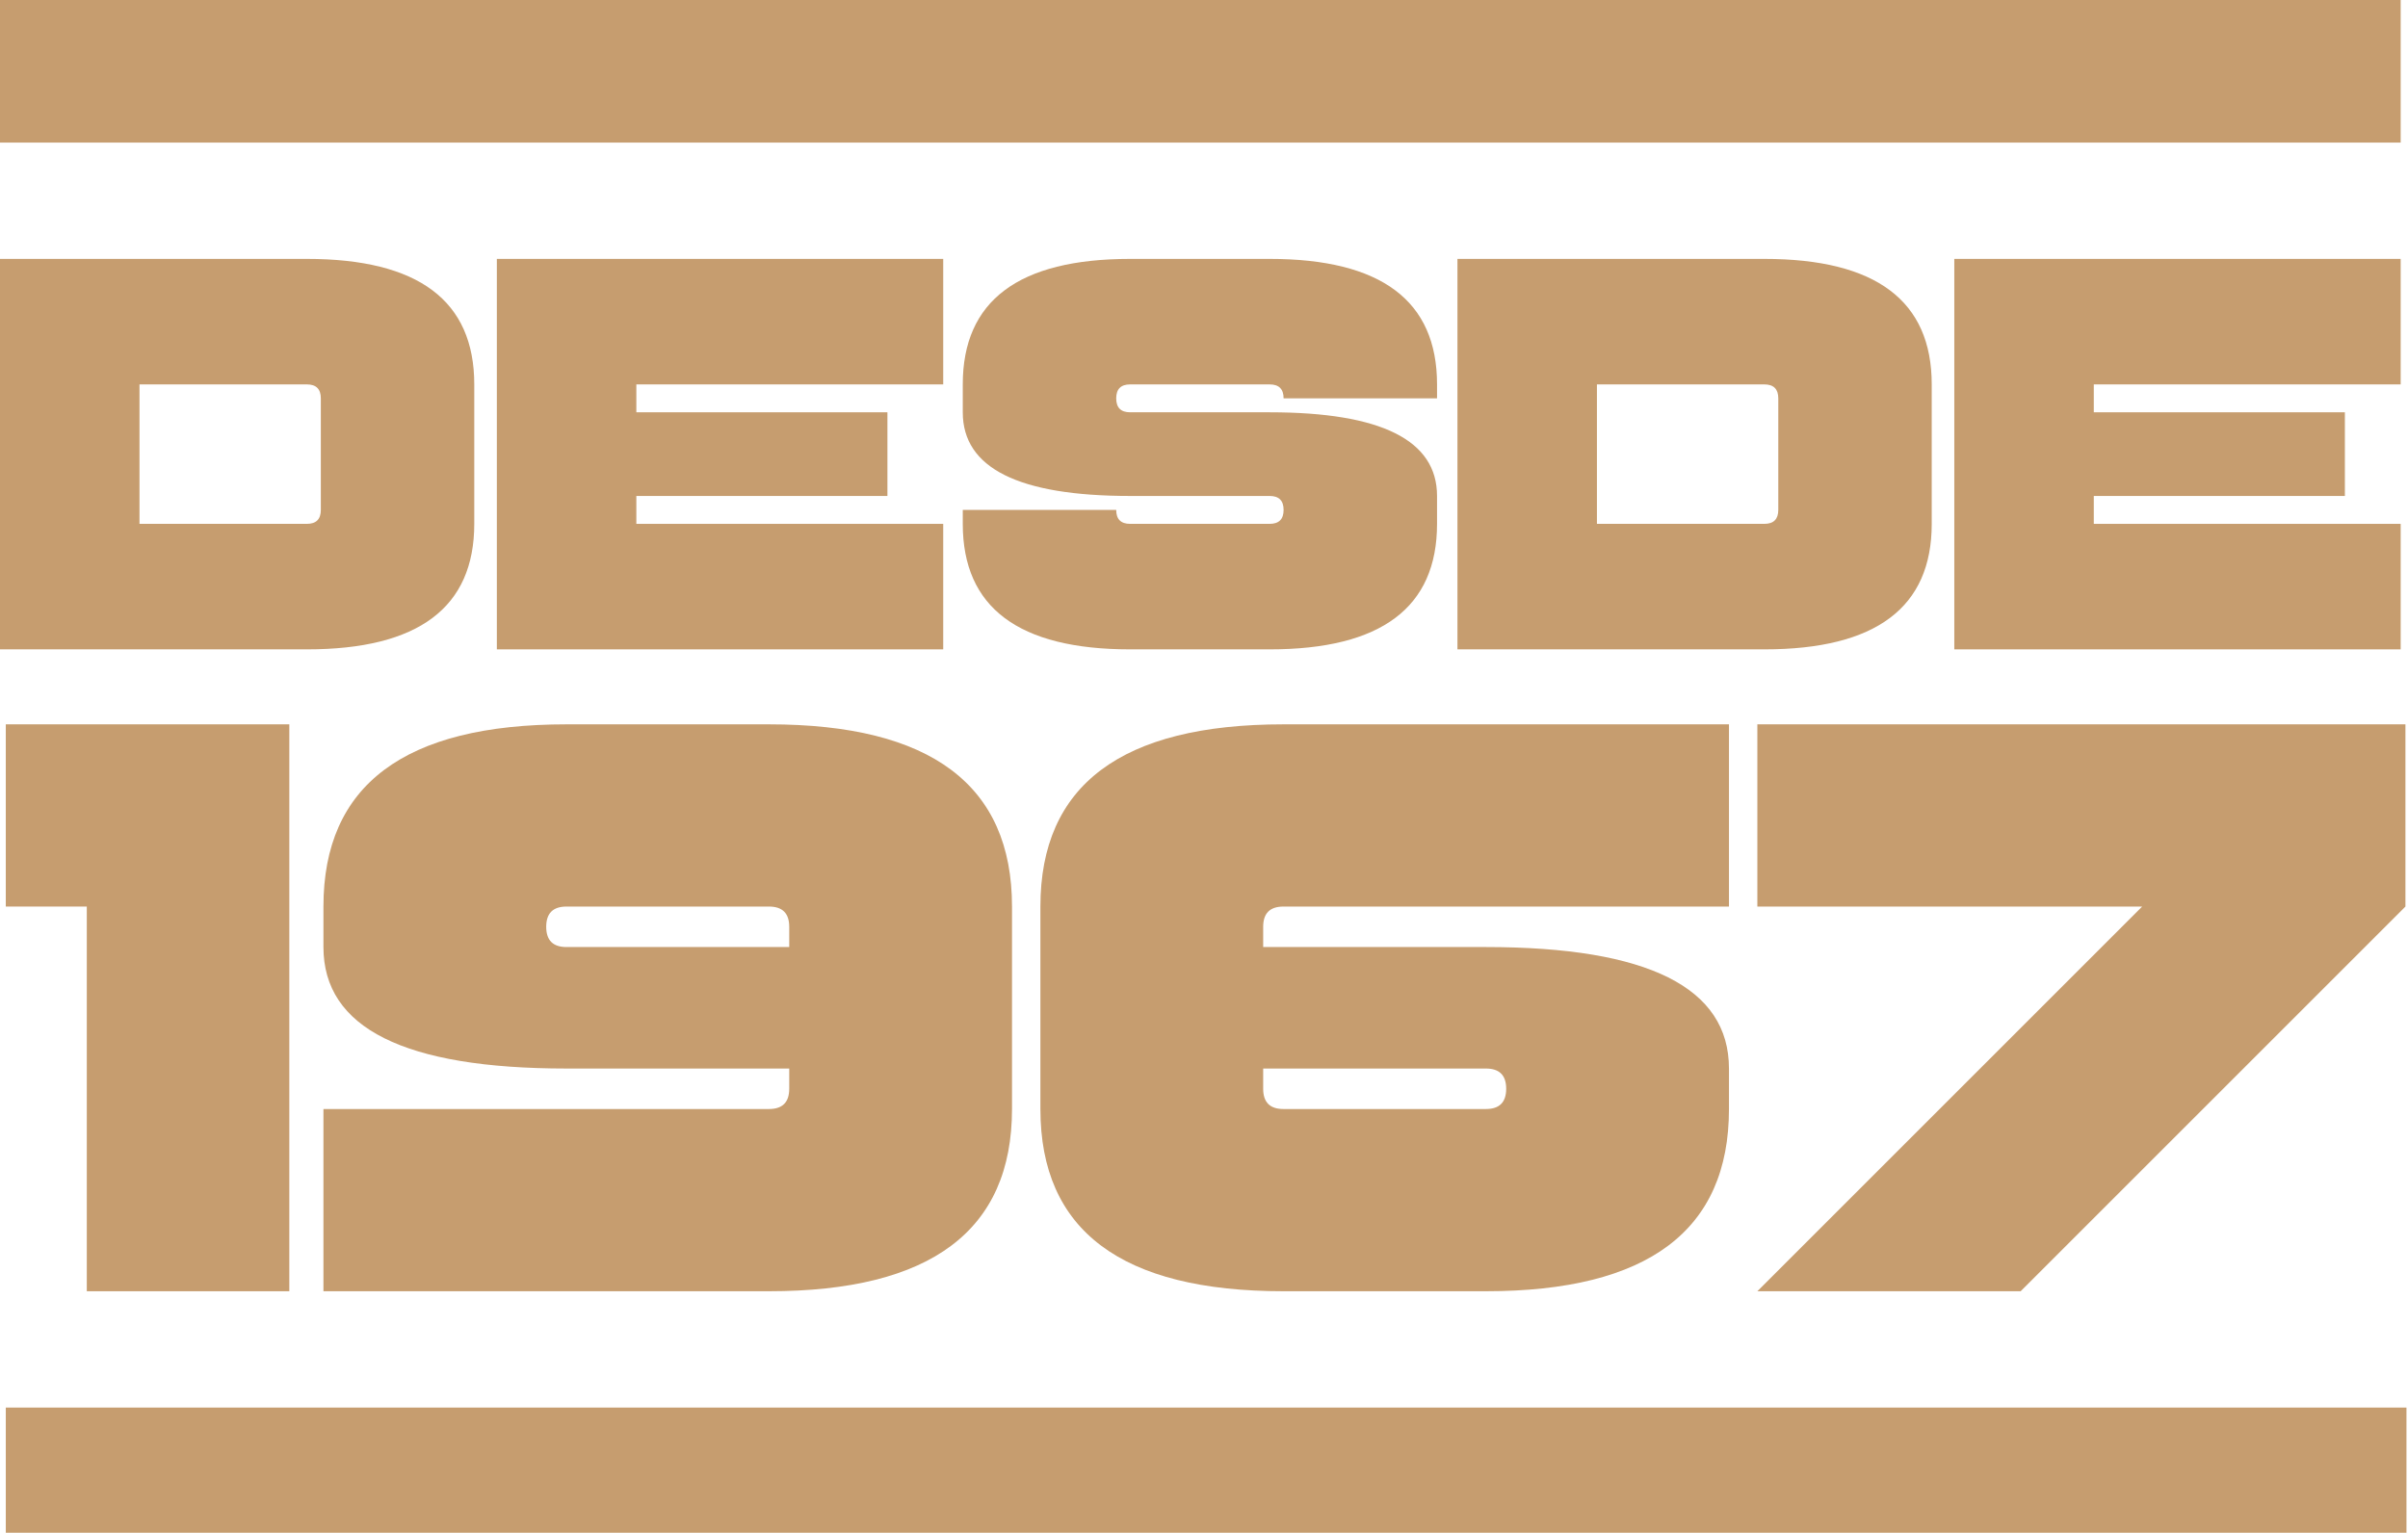
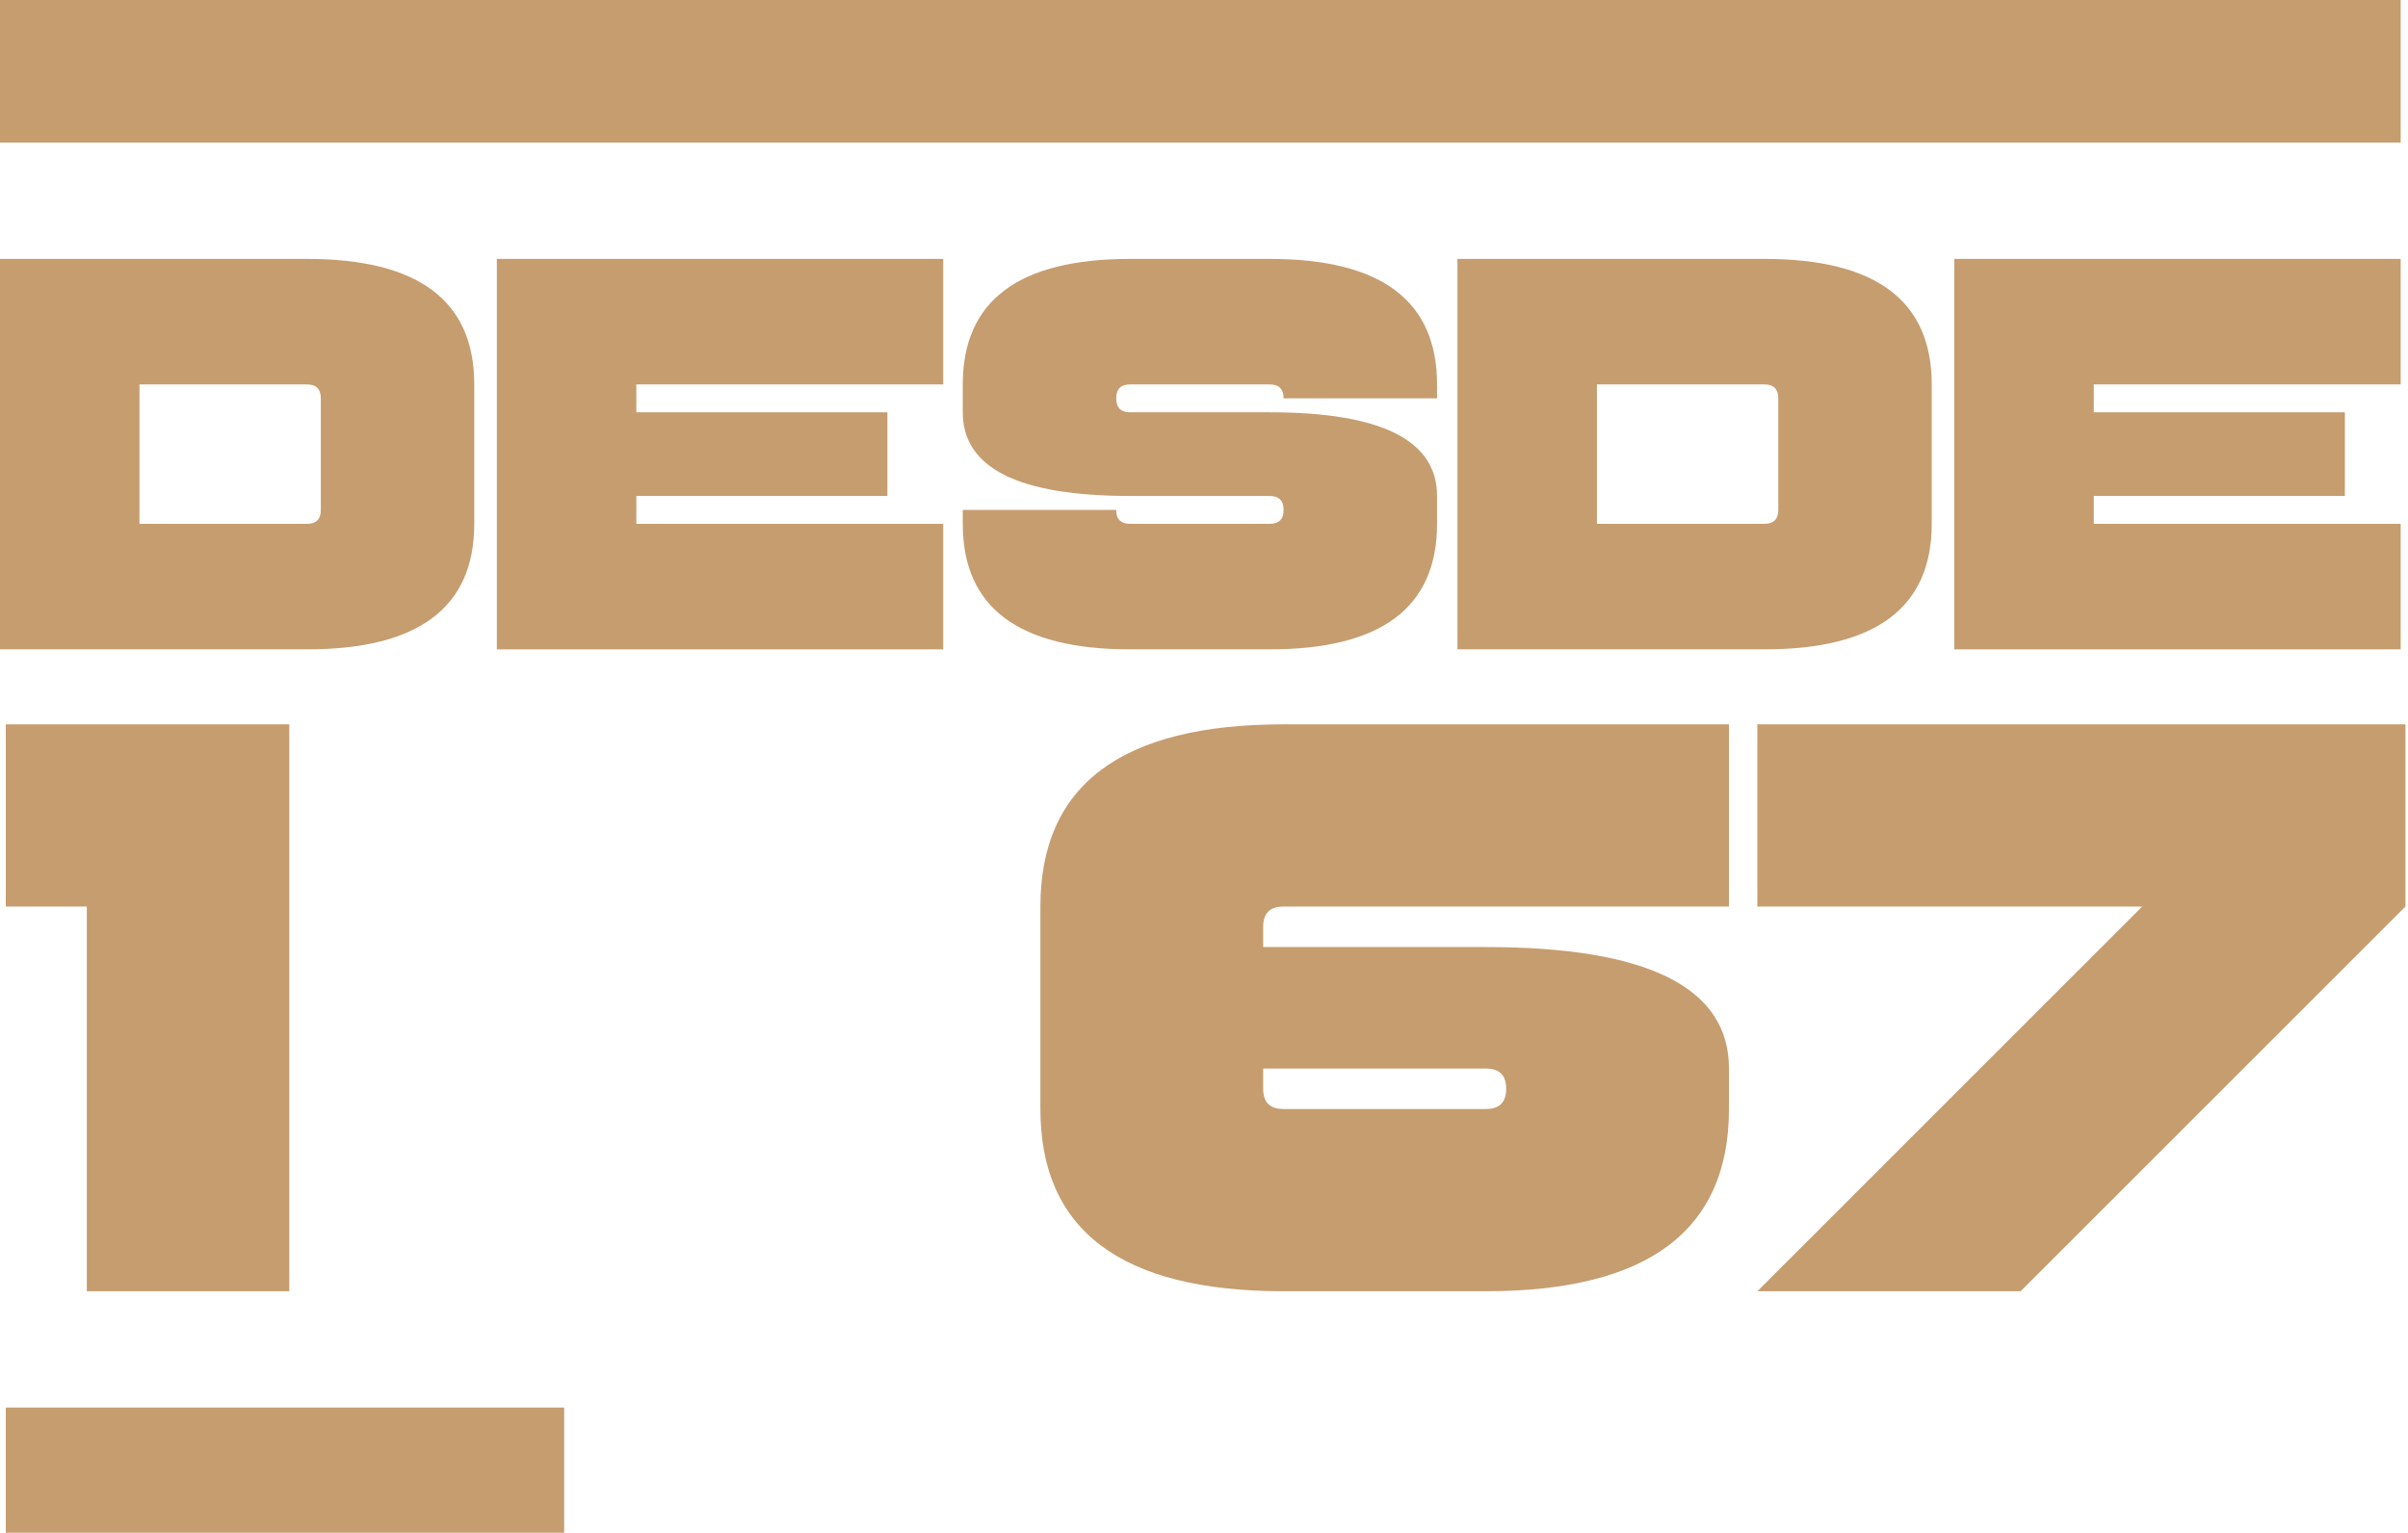
<svg xmlns="http://www.w3.org/2000/svg" width="1379" height="878" viewBox="0 0 1379 878" fill="none">
  <g clip-path="url(#clip0)">
    <path d="M79.883 220.199V300.078H175.742C181.066 300.078 183.73 297.418 183.73 292.094V228.184C183.73 222.863 181.066 220.199 175.742 220.199H79.883ZM0 148.305H175.742C239.648 148.305 271.598 172.27 271.598 220.199V300.078C271.598 348.008 239.648 371.973 175.742 371.973H0V148.305Z" fill="#C69D6F" />
    <path d="M364.414 236.176H508.203V284.105H364.414V300.078H540.156V371.973H284.531V148.305H540.156V220.199H364.414V236.176Z" fill="#C69D6F" />
    <path d="M727.098 148.305C791.004 148.305 822.957 172.27 822.957 220.199V228.184H735.086C735.086 222.863 732.422 220.199 727.098 220.199H647.215C641.887 220.199 639.227 222.863 639.227 228.184C639.227 233.512 641.887 236.176 647.215 236.176H727.098C791.004 236.176 822.957 252.148 822.957 284.105V300.078C822.957 348.008 791.004 371.973 727.098 371.973H647.215C583.309 371.973 551.355 348.008 551.355 300.078V292.094H639.227C639.227 297.418 641.887 300.078 647.215 300.078H727.098C732.422 300.078 735.086 297.418 735.086 292.094C735.086 286.766 732.422 284.105 727.098 284.105H647.215C583.309 284.105 551.355 268.129 551.355 236.176V220.199C551.355 172.27 583.309 148.305 647.215 148.305H727.098Z" fill="#C69D6F" />
    <path d="M914.527 220.199V300.078H1010.39C1015.71 300.078 1018.38 297.418 1018.38 292.094V228.184C1018.38 222.863 1015.71 220.199 1010.39 220.199H914.527ZM834.645 148.305H1010.39C1074.29 148.305 1106.25 172.27 1106.25 220.199V300.078C1106.25 348.008 1074.29 371.973 1010.39 371.973H834.645V148.305Z" fill="#C69D6F" />
    <path d="M1199.06 236.176H1342.85V284.105H1199.06V300.078H1374.8V371.973H1119.18V148.305H1374.8V220.199H1199.06V236.176Z" fill="#C69D6F" />
    <path d="M165.684 739.66H49.707V519.301H3.316V414.922H165.684V739.66Z" fill="#C69D6F" />
-     <path d="M440.375 519.301H324.398C316.664 519.301 312.801 523.168 312.801 530.898C312.801 538.633 316.664 542.496 324.398 542.496H451.973V530.898C451.973 523.168 448.105 519.301 440.375 519.301ZM440.375 739.66H185.223V635.281H440.375C448.105 635.281 451.973 631.418 451.973 623.684V612.086H324.398C231.613 612.086 185.223 588.887 185.223 542.496V519.301C185.223 449.715 231.613 414.922 324.398 414.922H440.375C533.16 414.922 579.551 449.715 579.551 519.301V635.281C579.551 704.867 533.16 739.66 440.375 739.66Z" fill="#C69D6F" />
    <path d="M734.984 635.281H850.965C858.695 635.281 862.559 631.418 862.559 623.684C862.559 615.953 858.695 612.086 850.965 612.086H723.387V623.684C723.387 631.418 727.25 635.281 734.984 635.281ZM734.984 414.922H990.137V519.301H734.984C727.25 519.301 723.387 523.168 723.387 530.898V542.496H850.965C943.746 542.496 990.137 565.691 990.137 612.086V635.281C990.137 704.867 943.746 739.66 850.965 739.66H734.984C642.203 739.66 595.809 704.867 595.809 635.281V519.301C595.809 449.715 642.203 414.922 734.984 414.922Z" fill="#C69D6F" />
    <path d="M1226.76 519.301H1006.39V414.922H1377.53V519.301L1157.17 739.66H1006.39L1226.76 519.301Z" fill="#C69D6F" />
    <path d="M319.762 0H0V81.68H1374.8V0H319.762Z" fill="#C69D6F" />
-     <path d="M323.078 806.285H3.316V887.965H1378.12V806.285H323.078Z" fill="#C69D6F" />
+     <path d="M323.078 806.285H3.316V887.965H1378.12H323.078Z" fill="#C69D6F" />
  </g>
  <defs>
    <clipPath id="clip0">
      <rect width="1379" height="878" fill="white" />
    </clipPath>
  </defs>
</svg>